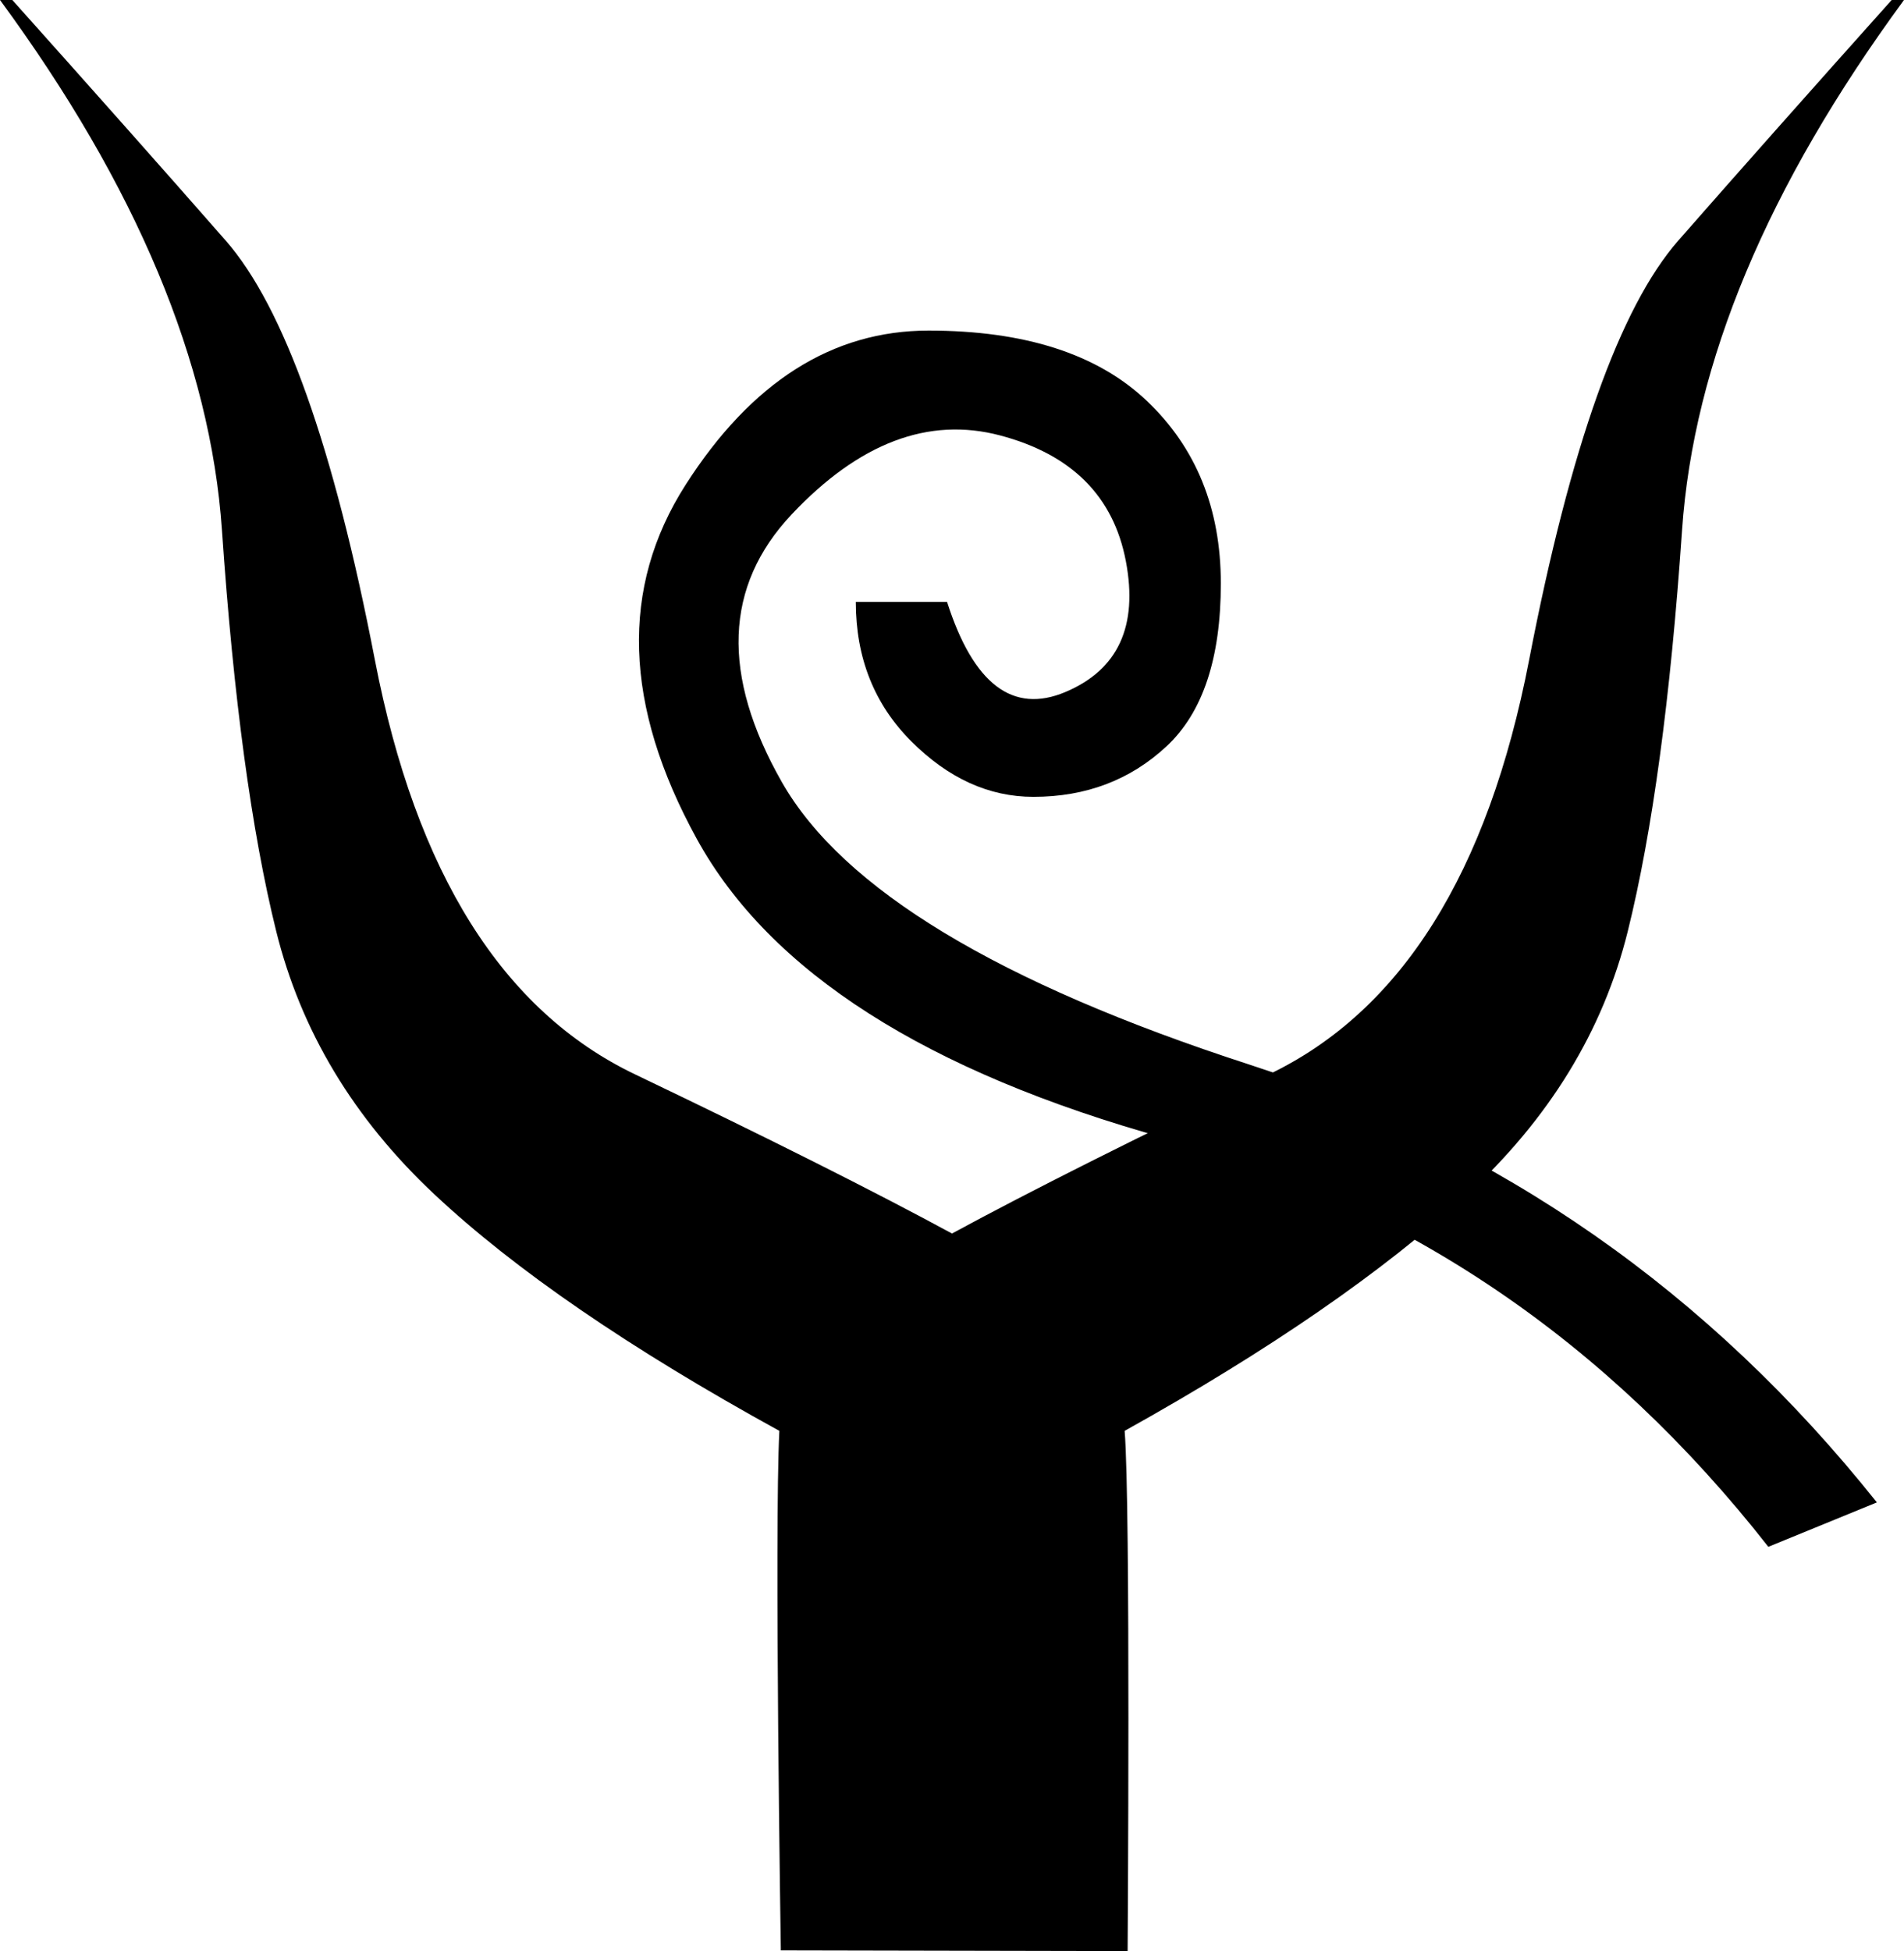
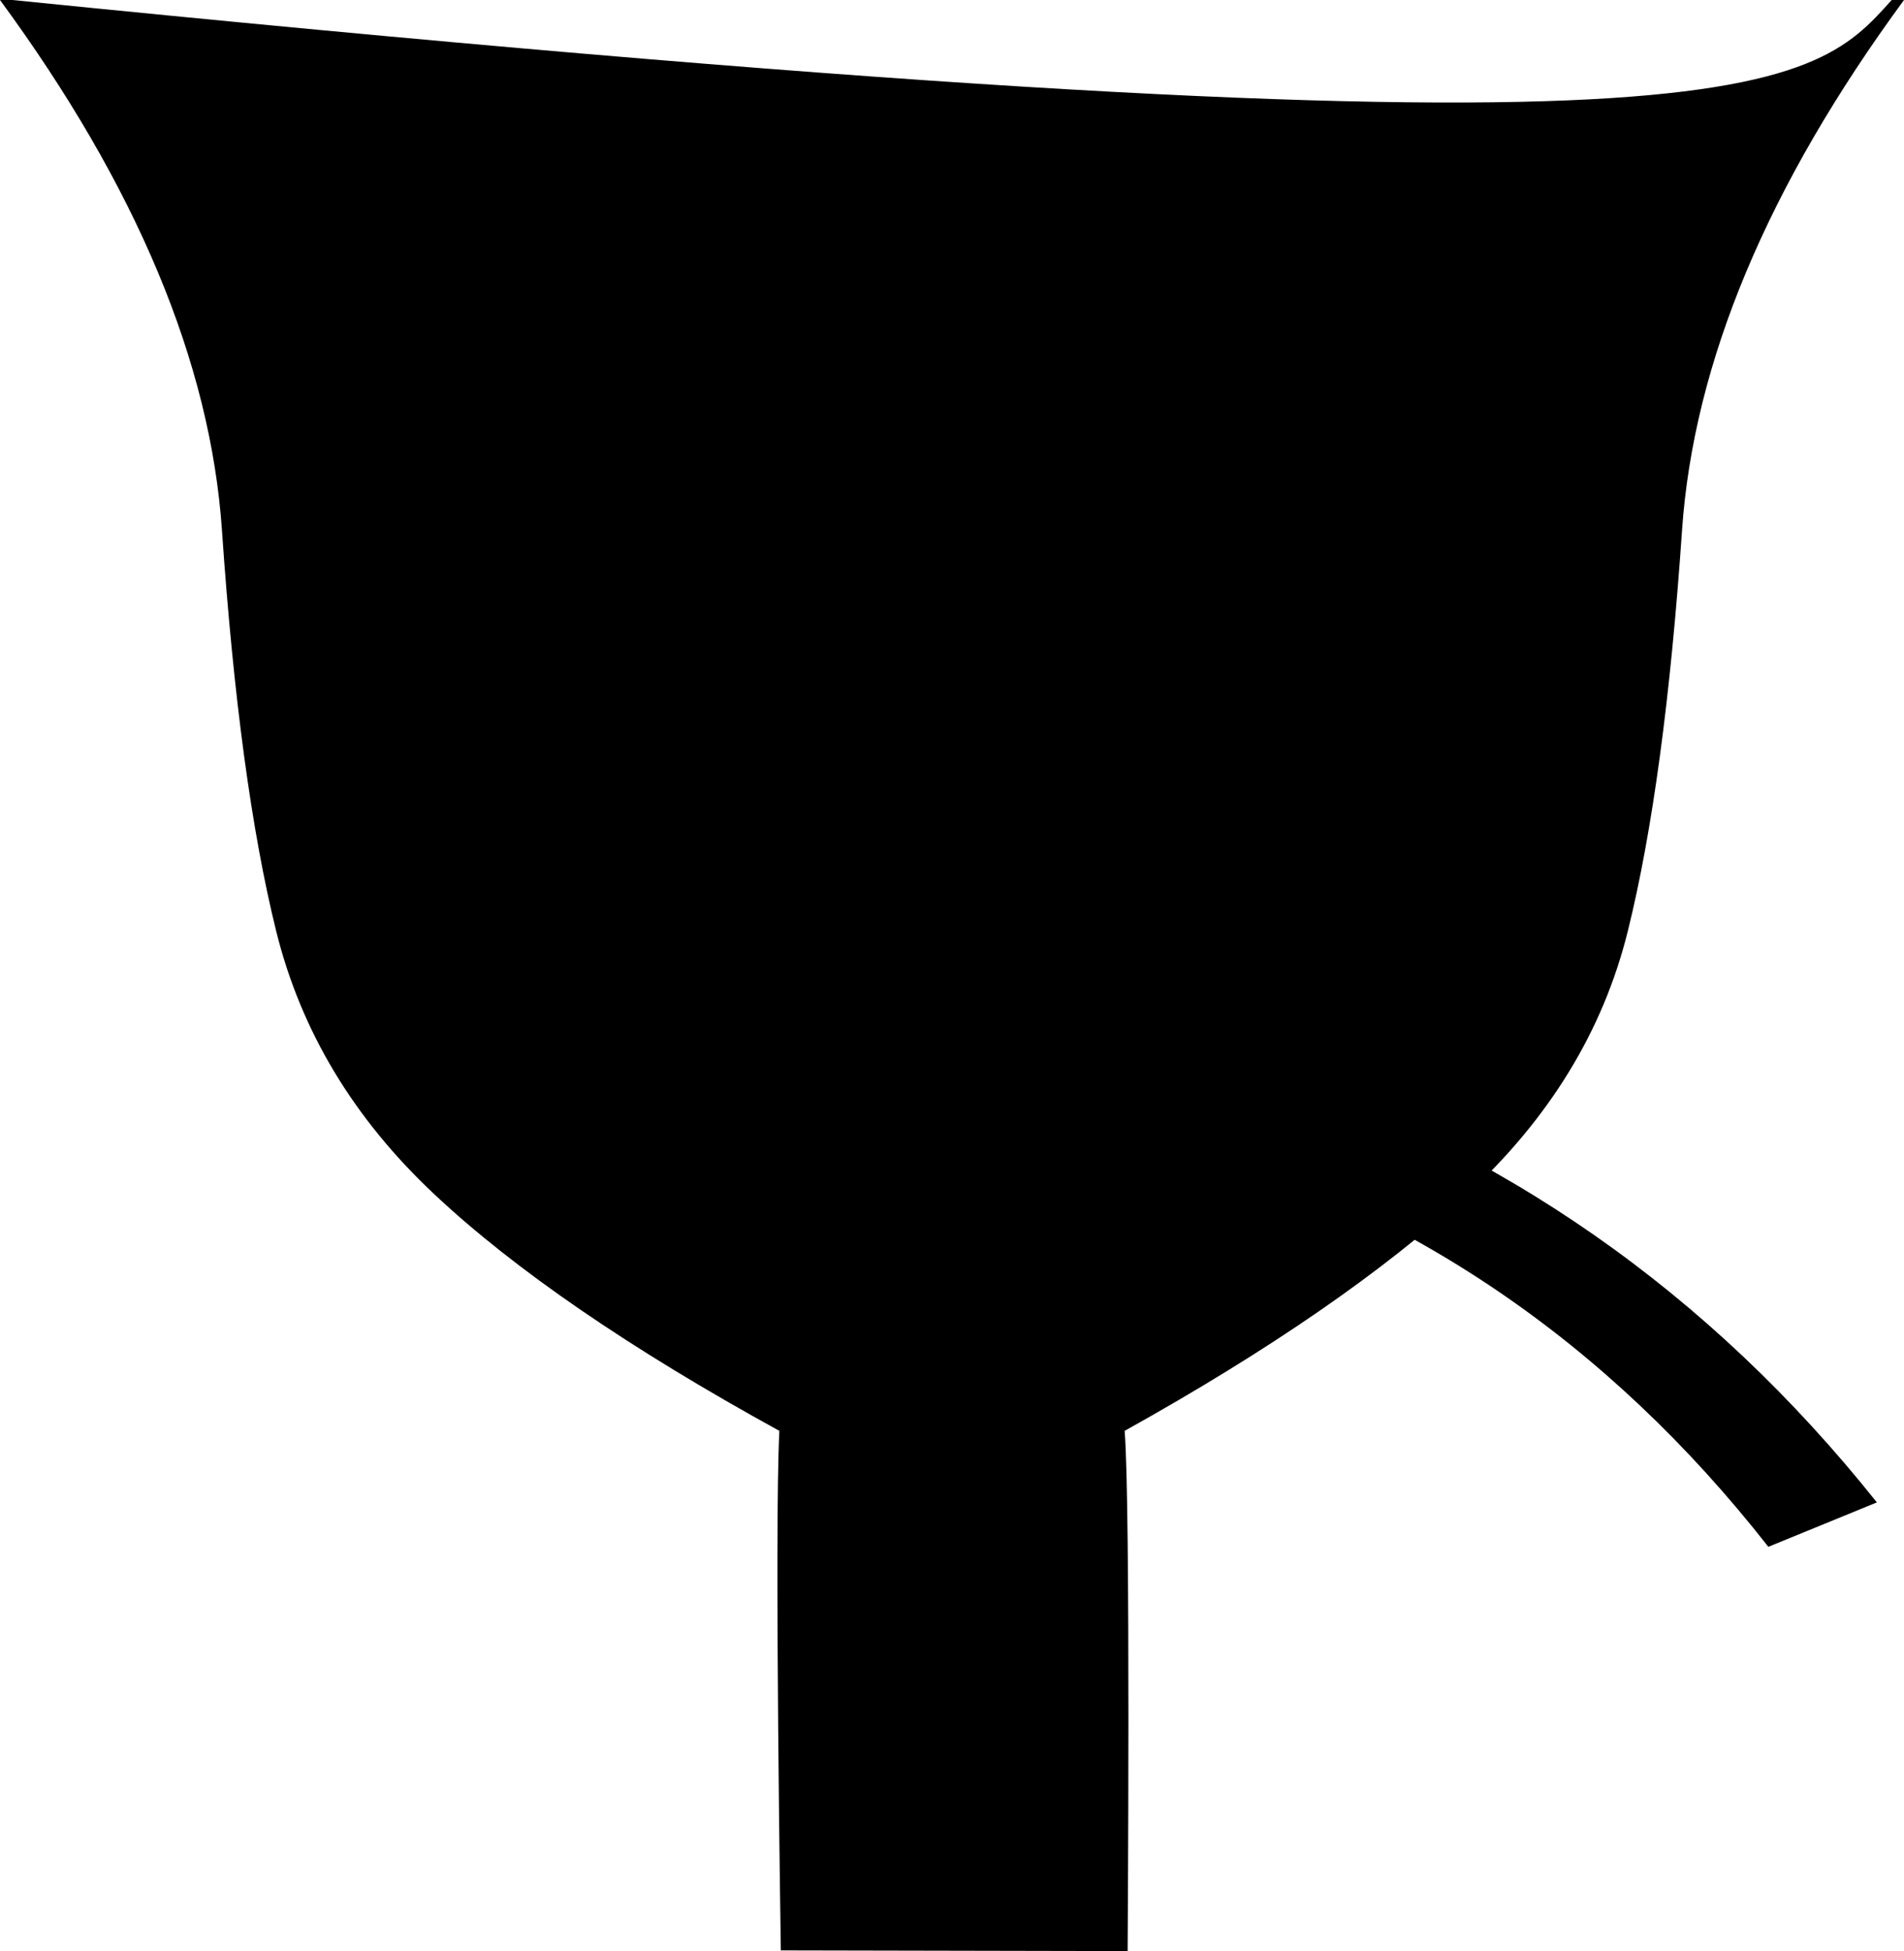
<svg xmlns="http://www.w3.org/2000/svg" width="1759.023" height="1802.015" version="1.1" id="svg1">
  <defs id="defs1" />
-   <path style="fill:#000000;stroke:none;stroke-width:100" d="m 1039.009,1321.546 c 5.614,68.681 2.754,480.469 2.754,480.469 l -320.382,-0.641 c 0,0 -6.071,-387.736 -1.366,-479.828 C 581.784,1245.595 475.453,1172.682 401.021,1102.807 326.589,1032.932 277.98,952.045 255.195,860.144 232.41,768.244 215.701,644.823 205.067,489.883 194.434,334.944 126.079,171.649 0,0 h 11.393 c 77.47,86.584 143.167,160.636 197.093,222.156 53.925,61.52 99.875,190.637 137.851,387.35 37.975,196.713 118.104,324.31 240.385,382.793 122.281,58.482 219.878,107.471 292.791,146.965 72.913,-39.495 170.51,-88.483 292.791,-146.965 122.281,-58.482 202.409,-186.08 240.385,-382.793 37.975,-196.713 83.926,-325.829 137.851,-387.35 C 1604.463,160.636 1670.161,86.584 1747.631,0 h 11.393 c -126.079,171.649 -194.434,334.944 -205.067,489.883 -10.633,154.94 -27.342,278.36 -50.128,370.261 -22.785,91.901 -72.533,173.168 -149.244,243.803 -76.71,70.634 -181.903,143.167 -315.576,217.599 z m 594.696,107.091 C 1484.841,1238.759 1299.52,1113.061 1077.744,1051.541 855.967,990.02 711.28,897.74 643.684,774.699 576.088,651.659 572.67,542.669 633.431,447.731 c 60.761,-94.939 135.572,-142.408 224.435,-142.408 88.863,0 156.079,21.646 201.65,64.938 45.571,43.292 68.356,99.496 68.356,168.611 0,69.115 -16.709,119.243 -50.128,150.383 -33.418,31.14 -74.432,46.71 -123.04,46.71 -41.013,0 -78.609,-17.089 -112.787,-51.267 -34.178,-34.178 -51.267,-77.09 -51.267,-128.737 h 84.305 c 24.304,75.951 60.761,103.673 109.369,83.166 48.609,-20.507 67.217,-60.761 55.824,-120.762 -11.393,-60.001 -50.128,-98.736 -116.205,-116.205 -66.077,-17.469 -130.256,6.836 -192.536,72.913 -62.28,66.077 -65.318,148.484 -9.114,247.22 56.204,98.736 200.131,185.7 431.781,260.891 231.65,75.192 424.945,210.004 579.885,404.439 z" id="path1" />
+   <path style="fill:#000000;stroke:none;stroke-width:100" d="m 1039.009,1321.546 c 5.614,68.681 2.754,480.469 2.754,480.469 l -320.382,-0.641 c 0,0 -6.071,-387.736 -1.366,-479.828 C 581.784,1245.595 475.453,1172.682 401.021,1102.807 326.589,1032.932 277.98,952.045 255.195,860.144 232.41,768.244 215.701,644.823 205.067,489.883 194.434,334.944 126.079,171.649 0,0 h 11.393 C 1604.463,160.636 1670.161,86.584 1747.631,0 h 11.393 c -126.079,171.649 -194.434,334.944 -205.067,489.883 -10.633,154.94 -27.342,278.36 -50.128,370.261 -22.785,91.901 -72.533,173.168 -149.244,243.803 -76.71,70.634 -181.903,143.167 -315.576,217.599 z m 594.696,107.091 C 1484.841,1238.759 1299.52,1113.061 1077.744,1051.541 855.967,990.02 711.28,897.74 643.684,774.699 576.088,651.659 572.67,542.669 633.431,447.731 c 60.761,-94.939 135.572,-142.408 224.435,-142.408 88.863,0 156.079,21.646 201.65,64.938 45.571,43.292 68.356,99.496 68.356,168.611 0,69.115 -16.709,119.243 -50.128,150.383 -33.418,31.14 -74.432,46.71 -123.04,46.71 -41.013,0 -78.609,-17.089 -112.787,-51.267 -34.178,-34.178 -51.267,-77.09 -51.267,-128.737 h 84.305 c 24.304,75.951 60.761,103.673 109.369,83.166 48.609,-20.507 67.217,-60.761 55.824,-120.762 -11.393,-60.001 -50.128,-98.736 -116.205,-116.205 -66.077,-17.469 -130.256,6.836 -192.536,72.913 -62.28,66.077 -65.318,148.484 -9.114,247.22 56.204,98.736 200.131,185.7 431.781,260.891 231.65,75.192 424.945,210.004 579.885,404.439 z" id="path1" />
</svg>